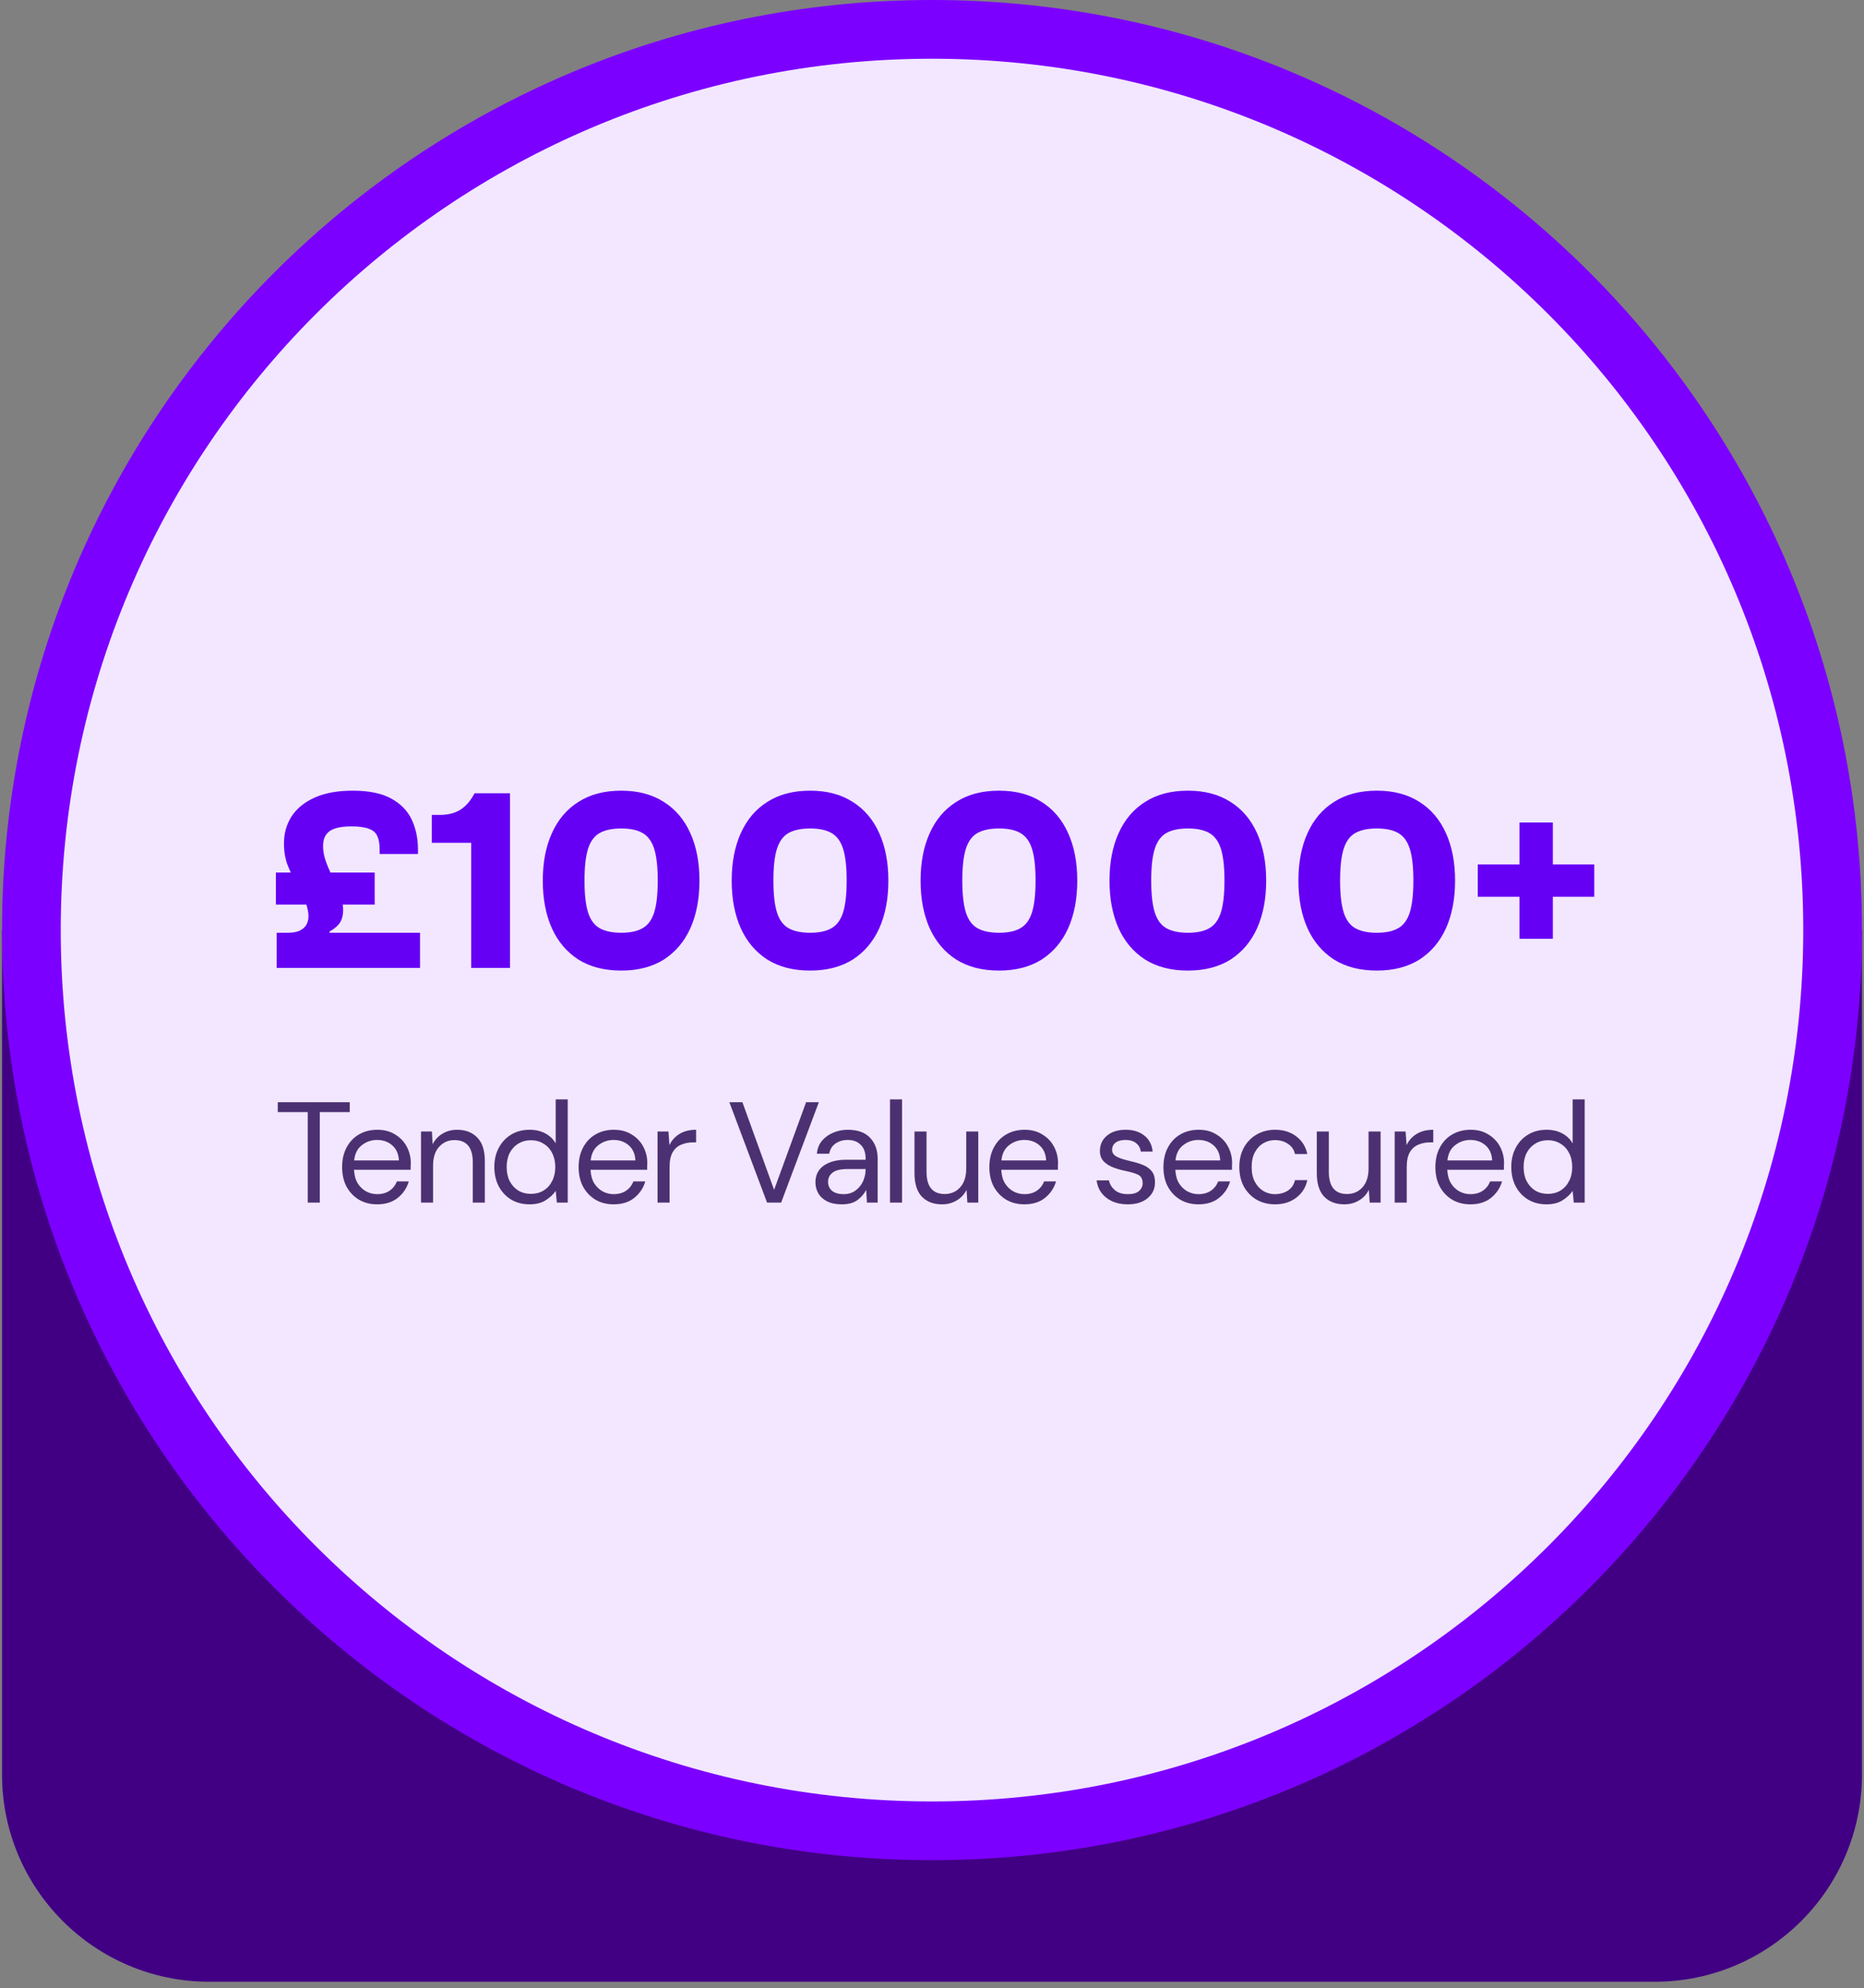
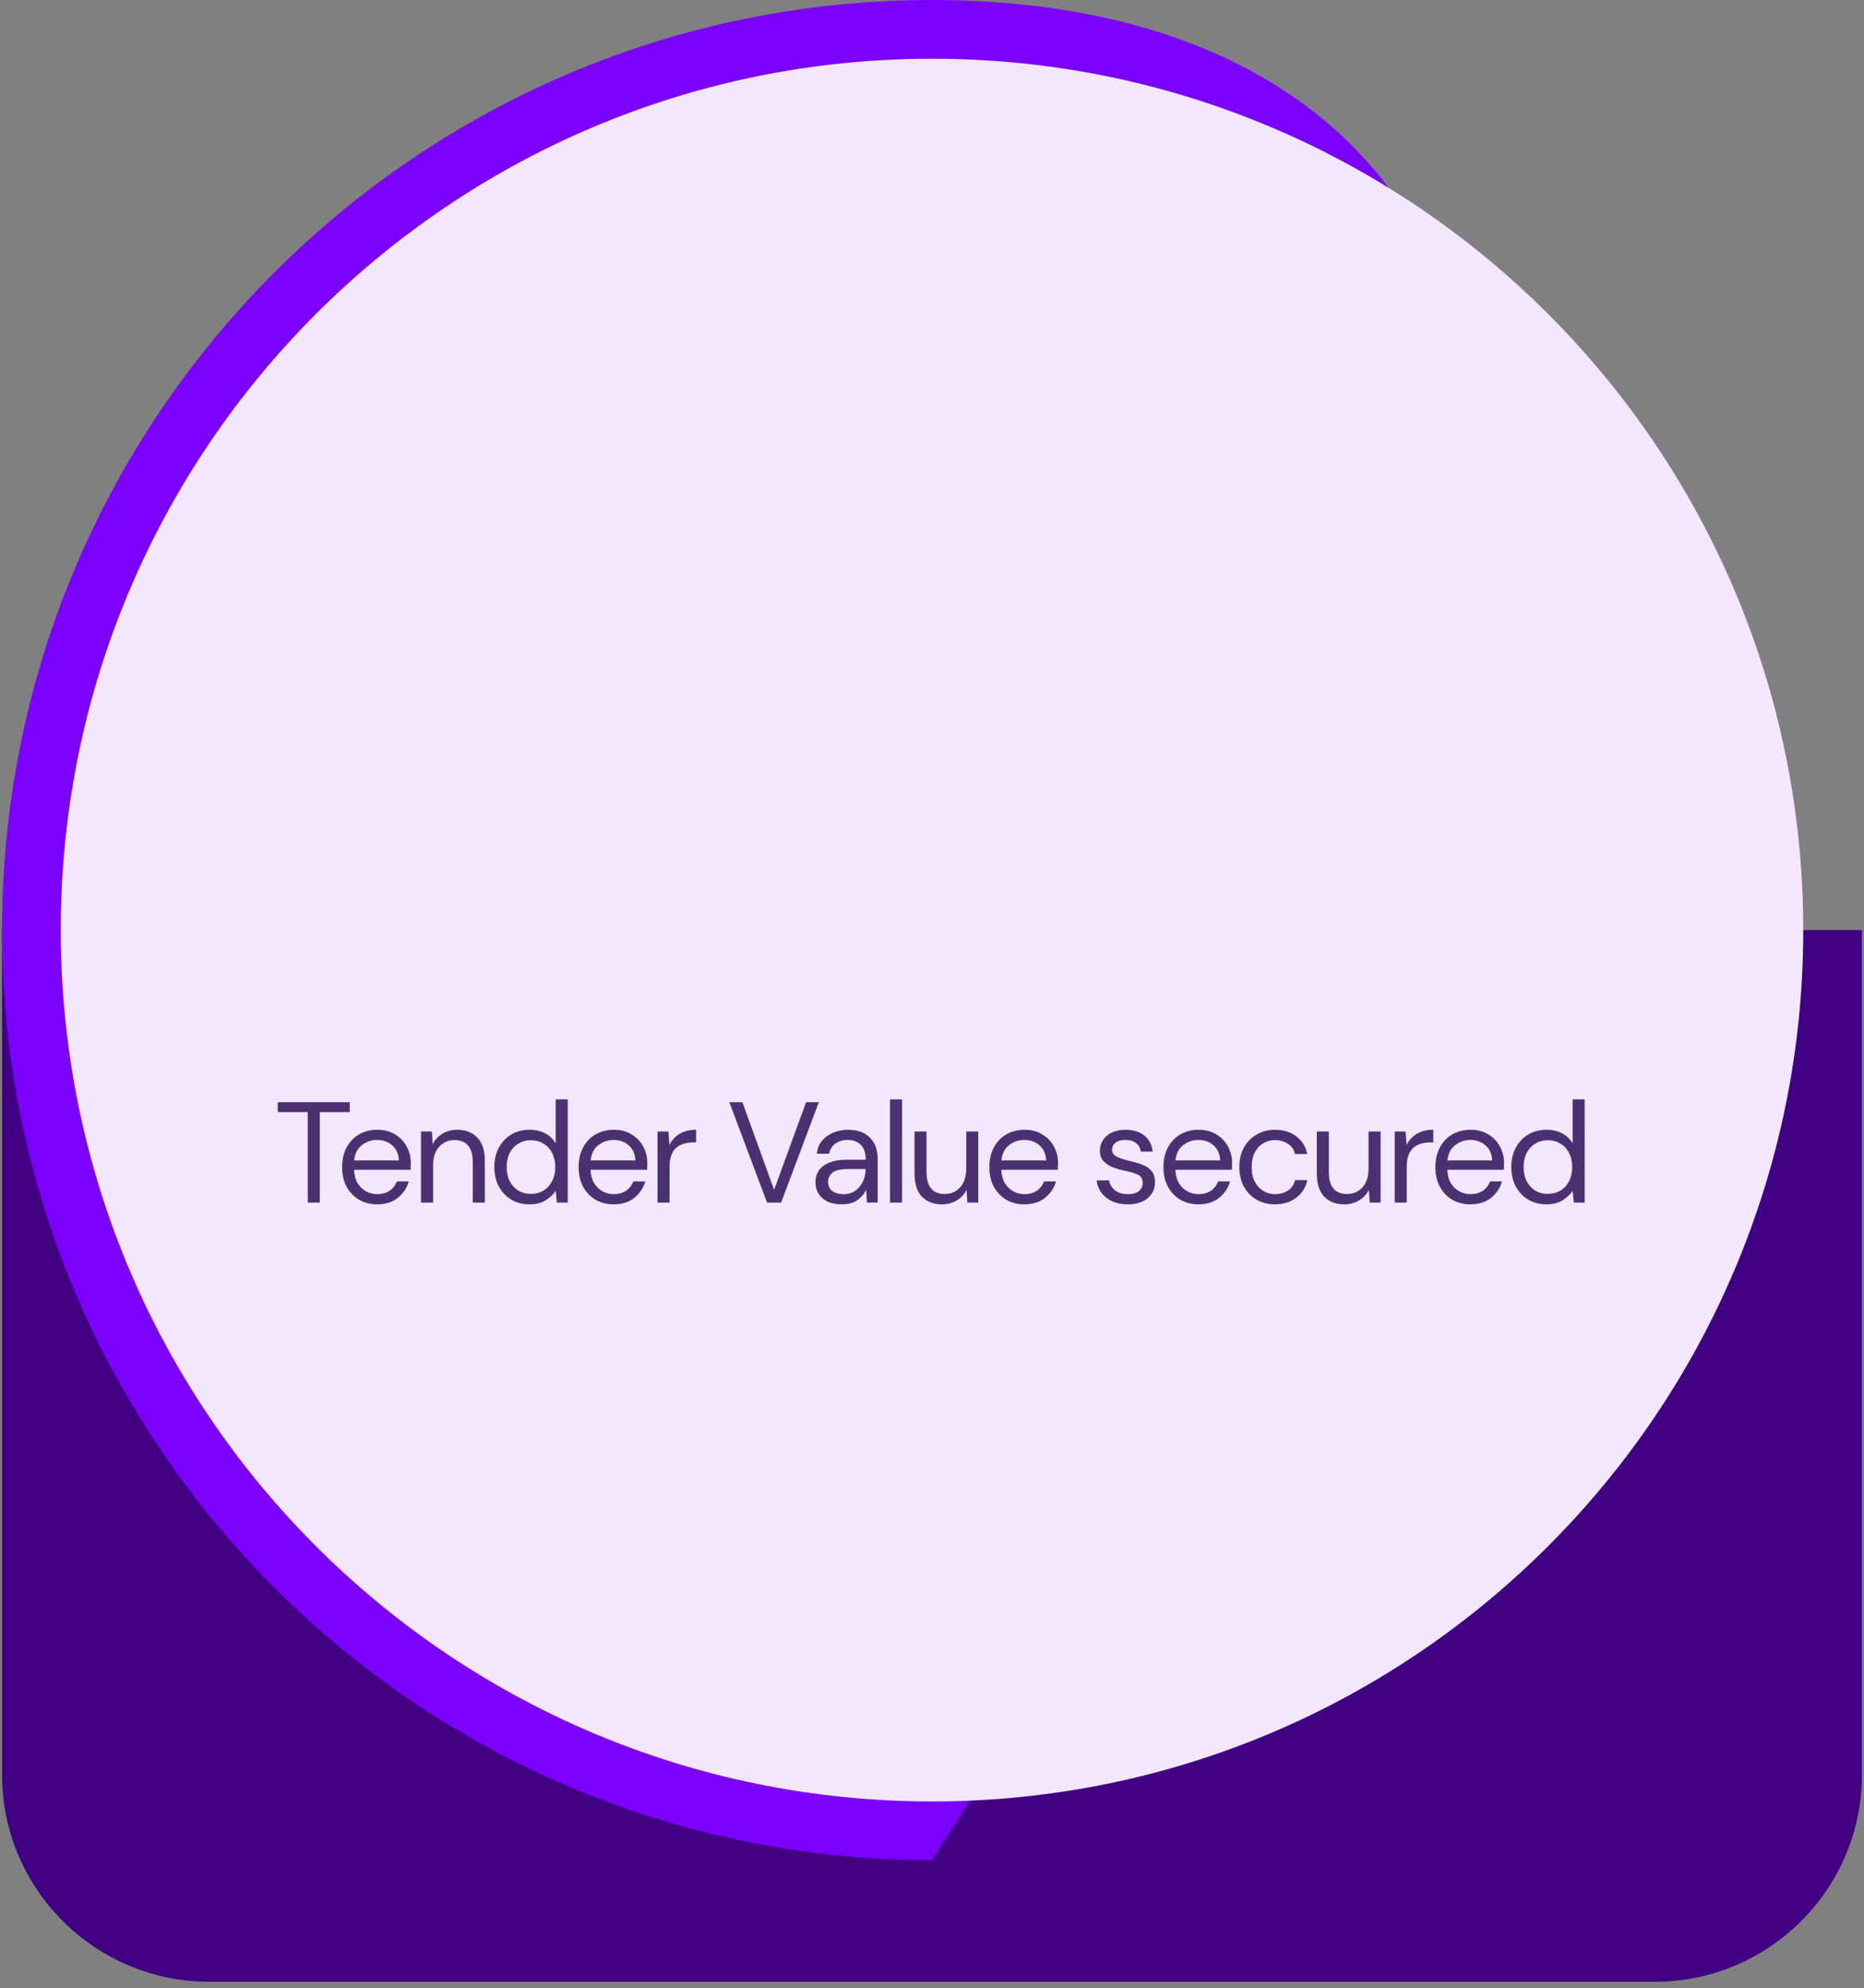
<svg xmlns="http://www.w3.org/2000/svg" width="286" height="305" viewBox="0 0 286 305" fill="none">
  <rect x="0" y="0" width="286" height="305" fill="#808080" stroke="none" />
  <path d="M0.32 142.69H285.69V272.24C285.69 289.78 271.45 304.03 253.9 304.03H32.1C14.56 304.03 0.31 289.79 0.31 272.24V142.69H0.32Z" fill="#410084" />
-   <path d="M143 285.38C221.806 285.38 285.69 221.496 285.69 142.69C285.69 63.885 221.806 0 143 0C64.195 0 0.31 63.885 0.31 142.69C0.31 221.496 64.195 285.38 143 285.38Z" fill="#7C00FF" />
+   <path d="M143 285.38C285.69 63.885 221.806 0 143 0C64.195 0 0.31 63.885 0.31 142.69C0.31 221.496 64.195 285.38 143 285.38Z" fill="#7C00FF" />
  <path d="M143 276.37C216.829 276.37 276.68 216.519 276.68 142.69C276.68 68.861 216.829 9.01 143 9.01C69.17 9.01 9.32 68.861 9.32 142.69C9.32 216.519 69.17 276.37 143 276.37Z" fill="#F2E7FF" />
-   <path d="M50.569 145.1H42.809V143.1H44.129C44.849 143.1 45.436 143.007 45.889 142.82C46.369 142.607 46.729 142.313 46.969 141.94C47.209 141.54 47.329 141.087 47.329 140.58C47.329 140.18 47.276 139.78 47.169 139.38C47.089 138.953 46.916 138.46 46.649 137.9L45.569 135.86C45.036 134.82 44.569 133.807 44.169 132.82C43.769 131.833 43.569 130.687 43.569 129.38C43.569 127.86 43.956 126.487 44.729 125.26C45.529 124.033 46.703 123.073 48.249 122.38C49.822 121.66 51.782 121.3 54.129 121.3C56.583 121.3 58.542 121.7 60.009 122.5C61.476 123.3 62.529 124.38 63.169 125.74C63.809 127.1 64.129 128.62 64.129 130.3V131.02H58.249V130.34C58.249 129.46 58.129 128.767 57.889 128.26C57.649 127.727 57.209 127.353 56.569 127.14C55.956 126.9 55.062 126.78 53.889 126.78C52.876 126.78 52.049 126.887 51.409 127.1C50.769 127.313 50.303 127.647 50.009 128.1C49.716 128.527 49.569 129.087 49.569 129.78C49.569 130.367 49.649 130.953 49.809 131.54C49.969 132.127 50.249 132.86 50.649 133.74L51.969 136.62C52.236 137.233 52.409 137.793 52.489 138.3C52.596 138.78 52.649 139.22 52.649 139.62C52.649 140.153 52.569 140.633 52.409 141.06C52.249 141.46 52.009 141.807 51.689 142.1C51.396 142.393 51.023 142.66 50.569 142.9V145.1ZM64.449 148.5H42.449V143.1H64.449V148.5ZM57.489 138.78H42.329V133.86H57.489V138.78ZM78.255 148.5H72.295V129.3H66.255V125.02H67.455C68.708 125.02 69.748 124.767 70.575 124.26C71.428 123.753 72.175 122.9 72.815 121.7H78.255V148.5ZM95.321 148.9C92.734 148.9 90.547 148.34 88.761 147.22C86.974 146.073 85.614 144.473 84.681 142.42C83.747 140.34 83.281 137.9 83.281 135.1C83.281 132.3 83.747 129.873 84.681 127.82C85.614 125.74 86.974 124.14 88.761 123.02C90.547 121.873 92.734 121.3 95.321 121.3C97.881 121.3 100.054 121.873 101.841 123.02C103.627 124.14 104.987 125.74 105.921 127.82C106.854 129.873 107.321 132.3 107.321 135.1C107.321 137.9 106.854 140.34 105.921 142.42C104.987 144.473 103.627 146.073 101.841 147.22C100.054 148.34 97.881 148.9 95.321 148.9ZM95.321 143.1C96.681 143.1 97.761 142.873 98.561 142.42C99.387 141.967 99.987 141.167 100.361 140.02C100.734 138.847 100.921 137.207 100.921 135.1C100.921 132.967 100.734 131.327 100.361 130.18C99.987 129.033 99.387 128.233 98.561 127.78C97.761 127.327 96.681 127.1 95.321 127.1C93.961 127.1 92.867 127.327 92.041 127.78C91.214 128.233 90.614 129.033 90.241 130.18C89.867 131.327 89.681 132.967 89.681 135.1C89.681 137.207 89.867 138.847 90.241 140.02C90.614 141.167 91.214 141.967 92.041 142.42C92.867 142.873 93.961 143.1 95.321 143.1ZM124.305 148.9C121.718 148.9 119.532 148.34 117.745 147.22C115.958 146.073 114.598 144.473 113.665 142.42C112.732 140.34 112.265 137.9 112.265 135.1C112.265 132.3 112.732 129.873 113.665 127.82C114.598 125.74 115.958 124.14 117.745 123.02C119.532 121.873 121.718 121.3 124.305 121.3C126.865 121.3 129.038 121.873 130.825 123.02C132.612 124.14 133.972 125.74 134.905 127.82C135.838 129.873 136.305 132.3 136.305 135.1C136.305 137.9 135.838 140.34 134.905 142.42C133.972 144.473 132.612 146.073 130.825 147.22C129.038 148.34 126.865 148.9 124.305 148.9ZM124.305 143.1C125.665 143.1 126.745 142.873 127.545 142.42C128.372 141.967 128.972 141.167 129.345 140.02C129.718 138.847 129.905 137.207 129.905 135.1C129.905 132.967 129.718 131.327 129.345 130.18C128.972 129.033 128.372 128.233 127.545 127.78C126.745 127.327 125.665 127.1 124.305 127.1C122.945 127.1 121.852 127.327 121.025 127.78C120.198 128.233 119.598 129.033 119.225 130.18C118.852 131.327 118.665 132.967 118.665 135.1C118.665 137.207 118.852 138.847 119.225 140.02C119.598 141.167 120.198 141.967 121.025 142.42C121.852 142.873 122.945 143.1 124.305 143.1ZM153.289 148.9C150.703 148.9 148.516 148.34 146.729 147.22C144.943 146.073 143.583 144.473 142.649 142.42C141.716 140.34 141.249 137.9 141.249 135.1C141.249 132.3 141.716 129.873 142.649 127.82C143.583 125.74 144.943 124.14 146.729 123.02C148.516 121.873 150.703 121.3 153.289 121.3C155.849 121.3 158.023 121.873 159.809 123.02C161.596 124.14 162.956 125.74 163.889 127.82C164.823 129.873 165.289 132.3 165.289 135.1C165.289 137.9 164.823 140.34 163.889 142.42C162.956 144.473 161.596 146.073 159.809 147.22C158.023 148.34 155.849 148.9 153.289 148.9ZM153.289 143.1C154.649 143.1 155.729 142.873 156.529 142.42C157.356 141.967 157.956 141.167 158.329 140.02C158.703 138.847 158.889 137.207 158.889 135.1C158.889 132.967 158.703 131.327 158.329 130.18C157.956 129.033 157.356 128.233 156.529 127.78C155.729 127.327 154.649 127.1 153.289 127.1C151.929 127.1 150.836 127.327 150.009 127.78C149.183 128.233 148.583 129.033 148.209 130.18C147.836 131.327 147.649 132.967 147.649 135.1C147.649 137.207 147.836 138.847 148.209 140.02C148.583 141.167 149.183 141.967 150.009 142.42C150.836 142.873 151.929 143.1 153.289 143.1ZM182.274 148.9C179.687 148.9 177.5 148.34 175.714 147.22C173.927 146.073 172.567 144.473 171.634 142.42C170.7 140.34 170.234 137.9 170.234 135.1C170.234 132.3 170.7 129.873 171.634 127.82C172.567 125.74 173.927 124.14 175.714 123.02C177.5 121.873 179.687 121.3 182.274 121.3C184.834 121.3 187.007 121.873 188.794 123.02C190.58 124.14 191.94 125.74 192.874 127.82C193.807 129.873 194.274 132.3 194.274 135.1C194.274 137.9 193.807 140.34 192.874 142.42C191.94 144.473 190.58 146.073 188.794 147.22C187.007 148.34 184.834 148.9 182.274 148.9ZM182.274 143.1C183.634 143.1 184.714 142.873 185.514 142.42C186.34 141.967 186.94 141.167 187.314 140.02C187.687 138.847 187.874 137.207 187.874 135.1C187.874 132.967 187.687 131.327 187.314 130.18C186.94 129.033 186.34 128.233 185.514 127.78C184.714 127.327 183.634 127.1 182.274 127.1C180.914 127.1 179.82 127.327 178.994 127.78C178.167 128.233 177.567 129.033 177.194 130.18C176.82 131.327 176.634 132.967 176.634 135.1C176.634 137.207 176.82 138.847 177.194 140.02C177.567 141.167 178.167 141.967 178.994 142.42C179.82 142.873 180.914 143.1 182.274 143.1ZM211.258 148.9C208.672 148.9 206.485 148.34 204.698 147.22C202.912 146.073 201.552 144.473 200.618 142.42C199.685 140.34 199.218 137.9 199.218 135.1C199.218 132.3 199.685 129.873 200.618 127.82C201.552 125.74 202.912 124.14 204.698 123.02C206.485 121.873 208.672 121.3 211.258 121.3C213.818 121.3 215.992 121.873 217.778 123.02C219.565 124.14 220.925 125.74 221.858 127.82C222.792 129.873 223.258 132.3 223.258 135.1C223.258 137.9 222.792 140.34 221.858 142.42C220.925 144.473 219.565 146.073 217.778 147.22C215.992 148.34 213.818 148.9 211.258 148.9ZM211.258 143.1C212.618 143.1 213.698 142.873 214.498 142.42C215.325 141.967 215.925 141.167 216.298 140.02C216.672 138.847 216.858 137.207 216.858 135.1C216.858 132.967 216.672 131.327 216.298 130.18C215.925 129.033 215.325 128.233 214.498 127.78C213.698 127.327 212.618 127.1 211.258 127.1C209.898 127.1 208.805 127.327 207.978 127.78C207.152 128.233 206.552 129.033 206.178 130.18C205.805 131.327 205.618 132.967 205.618 135.1C205.618 137.207 205.805 138.847 206.178 140.02C206.552 141.167 207.152 141.967 207.978 142.42C208.805 142.873 209.898 143.1 211.258 143.1ZM238.256 144.02H233.136V126.18H238.256V144.02ZM244.616 137.58H226.736V132.62H244.616V137.58Z" fill="#6600F5" />
  <path d="M47.218 184.5V170.618H42.62V169.1H53.664V170.618H49.066V184.5H47.218ZM57.86 184.764C56.818 184.764 55.894 184.529 55.088 184.06C54.281 183.576 53.643 182.909 53.174 182.058C52.719 181.207 52.492 180.203 52.492 179.044C52.492 177.9 52.719 176.903 53.174 176.052C53.628 175.187 54.259 174.519 55.066 174.05C55.887 173.566 56.833 173.324 57.904 173.324C58.96 173.324 59.869 173.566 60.632 174.05C61.409 174.519 62.003 175.143 62.414 175.92C62.824 176.697 63.03 177.533 63.03 178.428C63.03 178.589 63.022 178.751 63.008 178.912C63.008 179.073 63.008 179.257 63.008 179.462H54.318C54.362 180.298 54.552 180.995 54.89 181.552C55.242 182.095 55.674 182.505 56.188 182.784C56.716 183.063 57.273 183.202 57.86 183.202C58.622 183.202 59.26 183.026 59.774 182.674C60.287 182.322 60.661 181.845 60.896 181.244H62.722C62.428 182.256 61.864 183.099 61.028 183.774C60.206 184.434 59.15 184.764 57.86 184.764ZM57.86 174.886C56.98 174.886 56.195 175.157 55.506 175.7C54.831 176.228 54.442 177.005 54.34 178.032H61.204C61.16 177.049 60.822 176.279 60.192 175.722C59.561 175.165 58.784 174.886 57.86 174.886ZM64.599 184.5V173.588H66.271L66.381 175.546C66.733 174.857 67.239 174.314 67.899 173.918C68.559 173.522 69.307 173.324 70.143 173.324C71.434 173.324 72.46 173.72 73.223 174.512C74 175.289 74.389 176.492 74.389 178.12V184.5H72.541V178.318C72.541 176.045 71.602 174.908 69.725 174.908C68.786 174.908 68.002 175.253 67.371 175.942C66.755 176.617 66.447 177.585 66.447 178.846V184.5H64.599ZM81.259 184.764C80.174 184.764 79.22 184.515 78.399 184.016C77.592 183.517 76.962 182.835 76.507 181.97C76.067 181.105 75.847 180.122 75.847 179.022C75.847 177.922 76.074 176.947 76.529 176.096C76.984 175.231 77.614 174.556 78.421 174.072C79.228 173.573 80.181 173.324 81.281 173.324C82.175 173.324 82.968 173.507 83.657 173.874C84.346 174.241 84.882 174.754 85.263 175.414V168.66H87.111V184.5H85.439L85.263 182.696C84.911 183.224 84.405 183.701 83.745 184.126C83.085 184.551 82.256 184.764 81.259 184.764ZM81.457 183.158C82.19 183.158 82.835 182.989 83.393 182.652C83.965 182.3 84.405 181.816 84.713 181.2C85.035 180.584 85.197 179.865 85.197 179.044C85.197 178.223 85.035 177.504 84.713 176.888C84.405 176.272 83.965 175.795 83.393 175.458C82.835 175.106 82.19 174.93 81.457 174.93C80.738 174.93 80.093 175.106 79.521 175.458C78.963 175.795 78.523 176.272 78.201 176.888C77.893 177.504 77.739 178.223 77.739 179.044C77.739 179.865 77.893 180.584 78.201 181.2C78.523 181.816 78.963 182.3 79.521 182.652C80.093 182.989 80.738 183.158 81.457 183.158ZM94.149 184.764C93.108 184.764 92.184 184.529 91.377 184.06C90.571 183.576 89.933 182.909 89.463 182.058C89.009 181.207 88.781 180.203 88.781 179.044C88.781 177.9 89.009 176.903 89.463 176.052C89.918 175.187 90.549 174.519 91.355 174.05C92.177 173.566 93.123 173.324 94.193 173.324C95.249 173.324 96.159 173.566 96.921 174.05C97.699 174.519 98.293 175.143 98.703 175.92C99.114 176.697 99.319 177.533 99.319 178.428C99.319 178.589 99.312 178.751 99.297 178.912C99.297 179.073 99.297 179.257 99.297 179.462H90.607C90.651 180.298 90.842 180.995 91.179 181.552C91.531 182.095 91.964 182.505 92.477 182.784C93.005 183.063 93.563 183.202 94.149 183.202C94.912 183.202 95.55 183.026 96.063 182.674C96.577 182.322 96.951 181.845 97.185 181.244H99.011C98.718 182.256 98.153 183.099 97.317 183.774C96.496 184.434 95.44 184.764 94.149 184.764ZM94.149 174.886C93.269 174.886 92.485 175.157 91.795 175.7C91.121 176.228 90.732 177.005 90.629 178.032H97.493C97.449 177.049 97.112 176.279 96.481 175.722C95.851 175.165 95.073 174.886 94.149 174.886ZM100.889 184.5V173.588H102.561L102.715 175.678C103.052 174.959 103.565 174.387 104.255 173.962C104.944 173.537 105.795 173.324 106.807 173.324V175.26H106.301C105.655 175.26 105.061 175.377 104.519 175.612C103.976 175.832 103.543 176.213 103.221 176.756C102.898 177.299 102.737 178.047 102.737 179V184.5H100.889ZM117.695 184.5L111.909 169.1H113.911L118.773 182.542L123.679 169.1H125.637L119.851 184.5H117.695ZM129.164 184.764C128.254 184.764 127.499 184.61 126.898 184.302C126.296 183.994 125.849 183.583 125.556 183.07C125.262 182.557 125.116 181.999 125.116 181.398C125.116 180.283 125.541 179.425 126.392 178.824C127.242 178.223 128.401 177.922 129.868 177.922H132.816V177.79C132.816 176.837 132.566 176.118 132.068 175.634C131.569 175.135 130.902 174.886 130.066 174.886C129.347 174.886 128.724 175.069 128.196 175.436C127.682 175.788 127.36 176.309 127.228 176.998H125.336C125.409 176.206 125.673 175.539 126.128 174.996C126.597 174.453 127.176 174.043 127.866 173.764C128.555 173.471 129.288 173.324 130.066 173.324C131.591 173.324 132.735 173.735 133.498 174.556C134.275 175.363 134.664 176.441 134.664 177.79V184.5H133.014L132.904 182.542C132.596 183.158 132.141 183.686 131.54 184.126C130.953 184.551 130.161 184.764 129.164 184.764ZM129.45 183.202C130.154 183.202 130.755 183.019 131.254 182.652C131.767 182.285 132.156 181.809 132.42 181.222C132.684 180.635 132.816 180.019 132.816 179.374V179.352H130.022C128.936 179.352 128.166 179.543 127.712 179.924C127.272 180.291 127.052 180.753 127.052 181.31C127.052 181.882 127.257 182.344 127.668 182.696C128.093 183.033 128.687 183.202 129.45 183.202ZM136.556 184.5V168.66H138.404V184.5H136.556ZM144.535 184.764C143.244 184.764 142.218 184.375 141.455 183.598C140.692 182.806 140.311 181.596 140.311 179.968V173.588H142.159V179.77C142.159 182.043 143.09 183.18 144.953 183.18C145.906 183.18 146.691 182.843 147.307 182.168C147.938 181.479 148.253 180.503 148.253 179.242V173.588H150.101V184.5H148.429L148.297 182.542C147.96 183.231 147.454 183.774 146.779 184.17C146.119 184.566 145.371 184.764 144.535 184.764ZM157.169 184.764C156.128 184.764 155.204 184.529 154.397 184.06C153.59 183.576 152.952 182.909 152.483 182.058C152.028 181.207 151.801 180.203 151.801 179.044C151.801 177.9 152.028 176.903 152.483 176.052C152.938 175.187 153.568 174.519 154.375 174.05C155.196 173.566 156.142 173.324 157.213 173.324C158.269 173.324 159.178 173.566 159.941 174.05C160.718 174.519 161.312 175.143 161.723 175.92C162.134 176.697 162.339 177.533 162.339 178.428C162.339 178.589 162.332 178.751 162.317 178.912C162.317 179.073 162.317 179.257 162.317 179.462H153.627C153.671 180.298 153.862 180.995 154.199 181.552C154.551 182.095 154.984 182.505 155.497 182.784C156.025 183.063 156.582 183.202 157.169 183.202C157.932 183.202 158.57 183.026 159.083 182.674C159.596 182.322 159.97 181.845 160.205 181.244H162.031C161.738 182.256 161.173 183.099 160.337 183.774C159.516 184.434 158.46 184.764 157.169 184.764ZM157.169 174.886C156.289 174.886 155.504 175.157 154.815 175.7C154.14 176.228 153.752 177.005 153.649 178.032H160.513C160.469 177.049 160.132 176.279 159.501 175.722C158.87 175.165 158.093 174.886 157.169 174.886ZM173.031 184.764C171.725 184.764 170.64 184.434 169.775 183.774C168.909 183.114 168.403 182.219 168.257 181.09H170.149C170.266 181.662 170.567 182.161 171.051 182.586C171.549 182.997 172.217 183.202 173.053 183.202C173.83 183.202 174.402 183.041 174.769 182.718C175.135 182.381 175.319 181.985 175.319 181.53C175.319 180.87 175.077 180.43 174.593 180.21C174.123 179.99 173.456 179.792 172.591 179.616C172.004 179.499 171.417 179.33 170.831 179.11C170.244 178.89 169.753 178.582 169.357 178.186C168.961 177.775 168.763 177.24 168.763 176.58C168.763 175.627 169.115 174.849 169.819 174.248C170.537 173.632 171.505 173.324 172.723 173.324C173.881 173.324 174.827 173.617 175.561 174.204C176.309 174.776 176.741 175.597 176.859 176.668H175.033C174.959 176.111 174.717 175.678 174.307 175.37C173.911 175.047 173.375 174.886 172.701 174.886C172.041 174.886 171.527 175.025 171.161 175.304C170.809 175.583 170.633 175.949 170.633 176.404C170.633 176.844 170.86 177.189 171.315 177.438C171.784 177.687 172.415 177.9 173.207 178.076C173.881 178.223 174.519 178.406 175.121 178.626C175.737 178.831 176.235 179.147 176.617 179.572C177.013 179.983 177.211 180.584 177.211 181.376C177.225 182.359 176.851 183.173 176.089 183.818C175.341 184.449 174.321 184.764 173.031 184.764ZM183.877 184.764C182.835 184.764 181.911 184.529 181.105 184.06C180.298 183.576 179.66 182.909 179.191 182.058C178.736 181.207 178.509 180.203 178.509 179.044C178.509 177.9 178.736 176.903 179.191 176.052C179.645 175.187 180.276 174.519 181.083 174.05C181.904 173.566 182.85 173.324 183.921 173.324C184.977 173.324 185.886 173.566 186.649 174.05C187.426 174.519 188.02 175.143 188.431 175.92C188.841 176.697 189.047 177.533 189.047 178.428C189.047 178.589 189.039 178.751 189.025 178.912C189.025 179.073 189.025 179.257 189.025 179.462H180.335C180.379 180.298 180.569 180.995 180.907 181.552C181.259 182.095 181.691 182.505 182.205 182.784C182.733 183.063 183.29 183.202 183.877 183.202C184.639 183.202 185.277 183.026 185.791 182.674C186.304 182.322 186.678 181.845 186.913 181.244H188.739C188.445 182.256 187.881 183.099 187.045 183.774C186.223 184.434 185.167 184.764 183.877 184.764ZM183.877 174.886C182.997 174.886 182.212 175.157 181.523 175.7C180.848 176.228 180.459 177.005 180.357 178.032H187.221C187.177 177.049 186.839 176.279 186.209 175.722C185.578 175.165 184.801 174.886 183.877 174.886ZM195.632 184.764C194.591 184.764 193.652 184.529 192.816 184.06C191.995 183.576 191.342 182.909 190.858 182.058C190.389 181.193 190.154 180.188 190.154 179.044C190.154 177.9 190.389 176.903 190.858 176.052C191.342 175.187 191.995 174.519 192.816 174.05C193.652 173.566 194.591 173.324 195.632 173.324C196.923 173.324 198.008 173.661 198.888 174.336C199.783 175.011 200.347 175.913 200.582 177.042H198.69C198.543 176.367 198.184 175.847 197.612 175.48C197.04 175.099 196.373 174.908 195.61 174.908C194.994 174.908 194.415 175.062 193.872 175.37C193.329 175.678 192.889 176.14 192.552 176.756C192.215 177.372 192.046 178.135 192.046 179.044C192.046 179.953 192.215 180.716 192.552 181.332C192.889 181.948 193.329 182.417 193.872 182.74C194.415 183.048 194.994 183.202 195.61 183.202C196.373 183.202 197.04 183.019 197.612 182.652C198.184 182.271 198.543 181.735 198.69 181.046H200.582C200.362 182.146 199.805 183.041 198.91 183.73C198.015 184.419 196.923 184.764 195.632 184.764ZM206.265 184.764C204.974 184.764 203.948 184.375 203.185 183.598C202.422 182.806 202.041 181.596 202.041 179.968V173.588H203.889V179.77C203.889 182.043 204.82 183.18 206.683 183.18C207.636 183.18 208.421 182.843 209.037 182.168C209.668 181.479 209.983 180.503 209.983 179.242V173.588H211.831V184.5H210.159L210.027 182.542C209.69 183.231 209.184 183.774 208.509 184.17C207.849 184.566 207.101 184.764 206.265 184.764ZM213.993 184.5V173.588H215.665L215.819 175.678C216.156 174.959 216.669 174.387 217.359 173.962C218.048 173.537 218.899 173.324 219.911 173.324V175.26H219.405C218.759 175.26 218.165 175.377 217.623 175.612C217.08 175.832 216.647 176.213 216.325 176.756C216.002 177.299 215.841 178.047 215.841 179V184.5H213.993ZM225.603 184.764C224.561 184.764 223.637 184.529 222.831 184.06C222.024 183.576 221.386 182.909 220.917 182.058C220.462 181.207 220.235 180.203 220.235 179.044C220.235 177.9 220.462 176.903 220.917 176.052C221.371 175.187 222.002 174.519 222.809 174.05C223.63 173.566 224.576 173.324 225.647 173.324C226.703 173.324 227.612 173.566 228.375 174.05C229.152 174.519 229.746 175.143 230.157 175.92C230.567 176.697 230.773 177.533 230.773 178.428C230.773 178.589 230.765 178.751 230.751 178.912C230.751 179.073 230.751 179.257 230.751 179.462H222.061C222.105 180.298 222.295 180.995 222.633 181.552C222.985 182.095 223.417 182.505 223.931 182.784C224.459 183.063 225.016 183.202 225.603 183.202C226.365 183.202 227.003 183.026 227.517 182.674C228.03 182.322 228.404 181.845 228.639 181.244H230.465C230.171 182.256 229.607 183.099 228.771 183.774C227.949 184.434 226.893 184.764 225.603 184.764ZM225.603 174.886C224.723 174.886 223.938 175.157 223.249 175.7C222.574 176.228 222.185 177.005 222.083 178.032H228.947C228.903 177.049 228.565 176.279 227.935 175.722C227.304 175.165 226.527 174.886 225.603 174.886ZM237.292 184.764C236.207 184.764 235.253 184.515 234.432 184.016C233.625 183.517 232.995 182.835 232.54 181.97C232.1 181.105 231.88 180.122 231.88 179.022C231.88 177.922 232.107 176.947 232.562 176.096C233.017 175.231 233.647 174.556 234.454 174.072C235.261 173.573 236.214 173.324 237.314 173.324C238.209 173.324 239.001 173.507 239.69 173.874C240.379 174.241 240.915 174.754 241.296 175.414V168.66H243.144V184.5H241.472L241.296 182.696C240.944 183.224 240.438 183.701 239.778 184.126C239.118 184.551 238.289 184.764 237.292 184.764ZM237.49 183.158C238.223 183.158 238.869 182.989 239.426 182.652C239.998 182.3 240.438 181.816 240.746 181.2C241.069 180.584 241.23 179.865 241.23 179.044C241.23 178.223 241.069 177.504 240.746 176.888C240.438 176.272 239.998 175.795 239.426 175.458C238.869 175.106 238.223 174.93 237.49 174.93C236.771 174.93 236.126 175.106 235.554 175.458C234.997 175.795 234.557 176.272 234.234 176.888C233.926 177.504 233.772 178.223 233.772 179.044C233.772 179.865 233.926 180.584 234.234 181.2C234.557 181.816 234.997 182.3 235.554 182.652C236.126 182.989 236.771 183.158 237.49 183.158Z" fill="#4C3172" />
</svg>